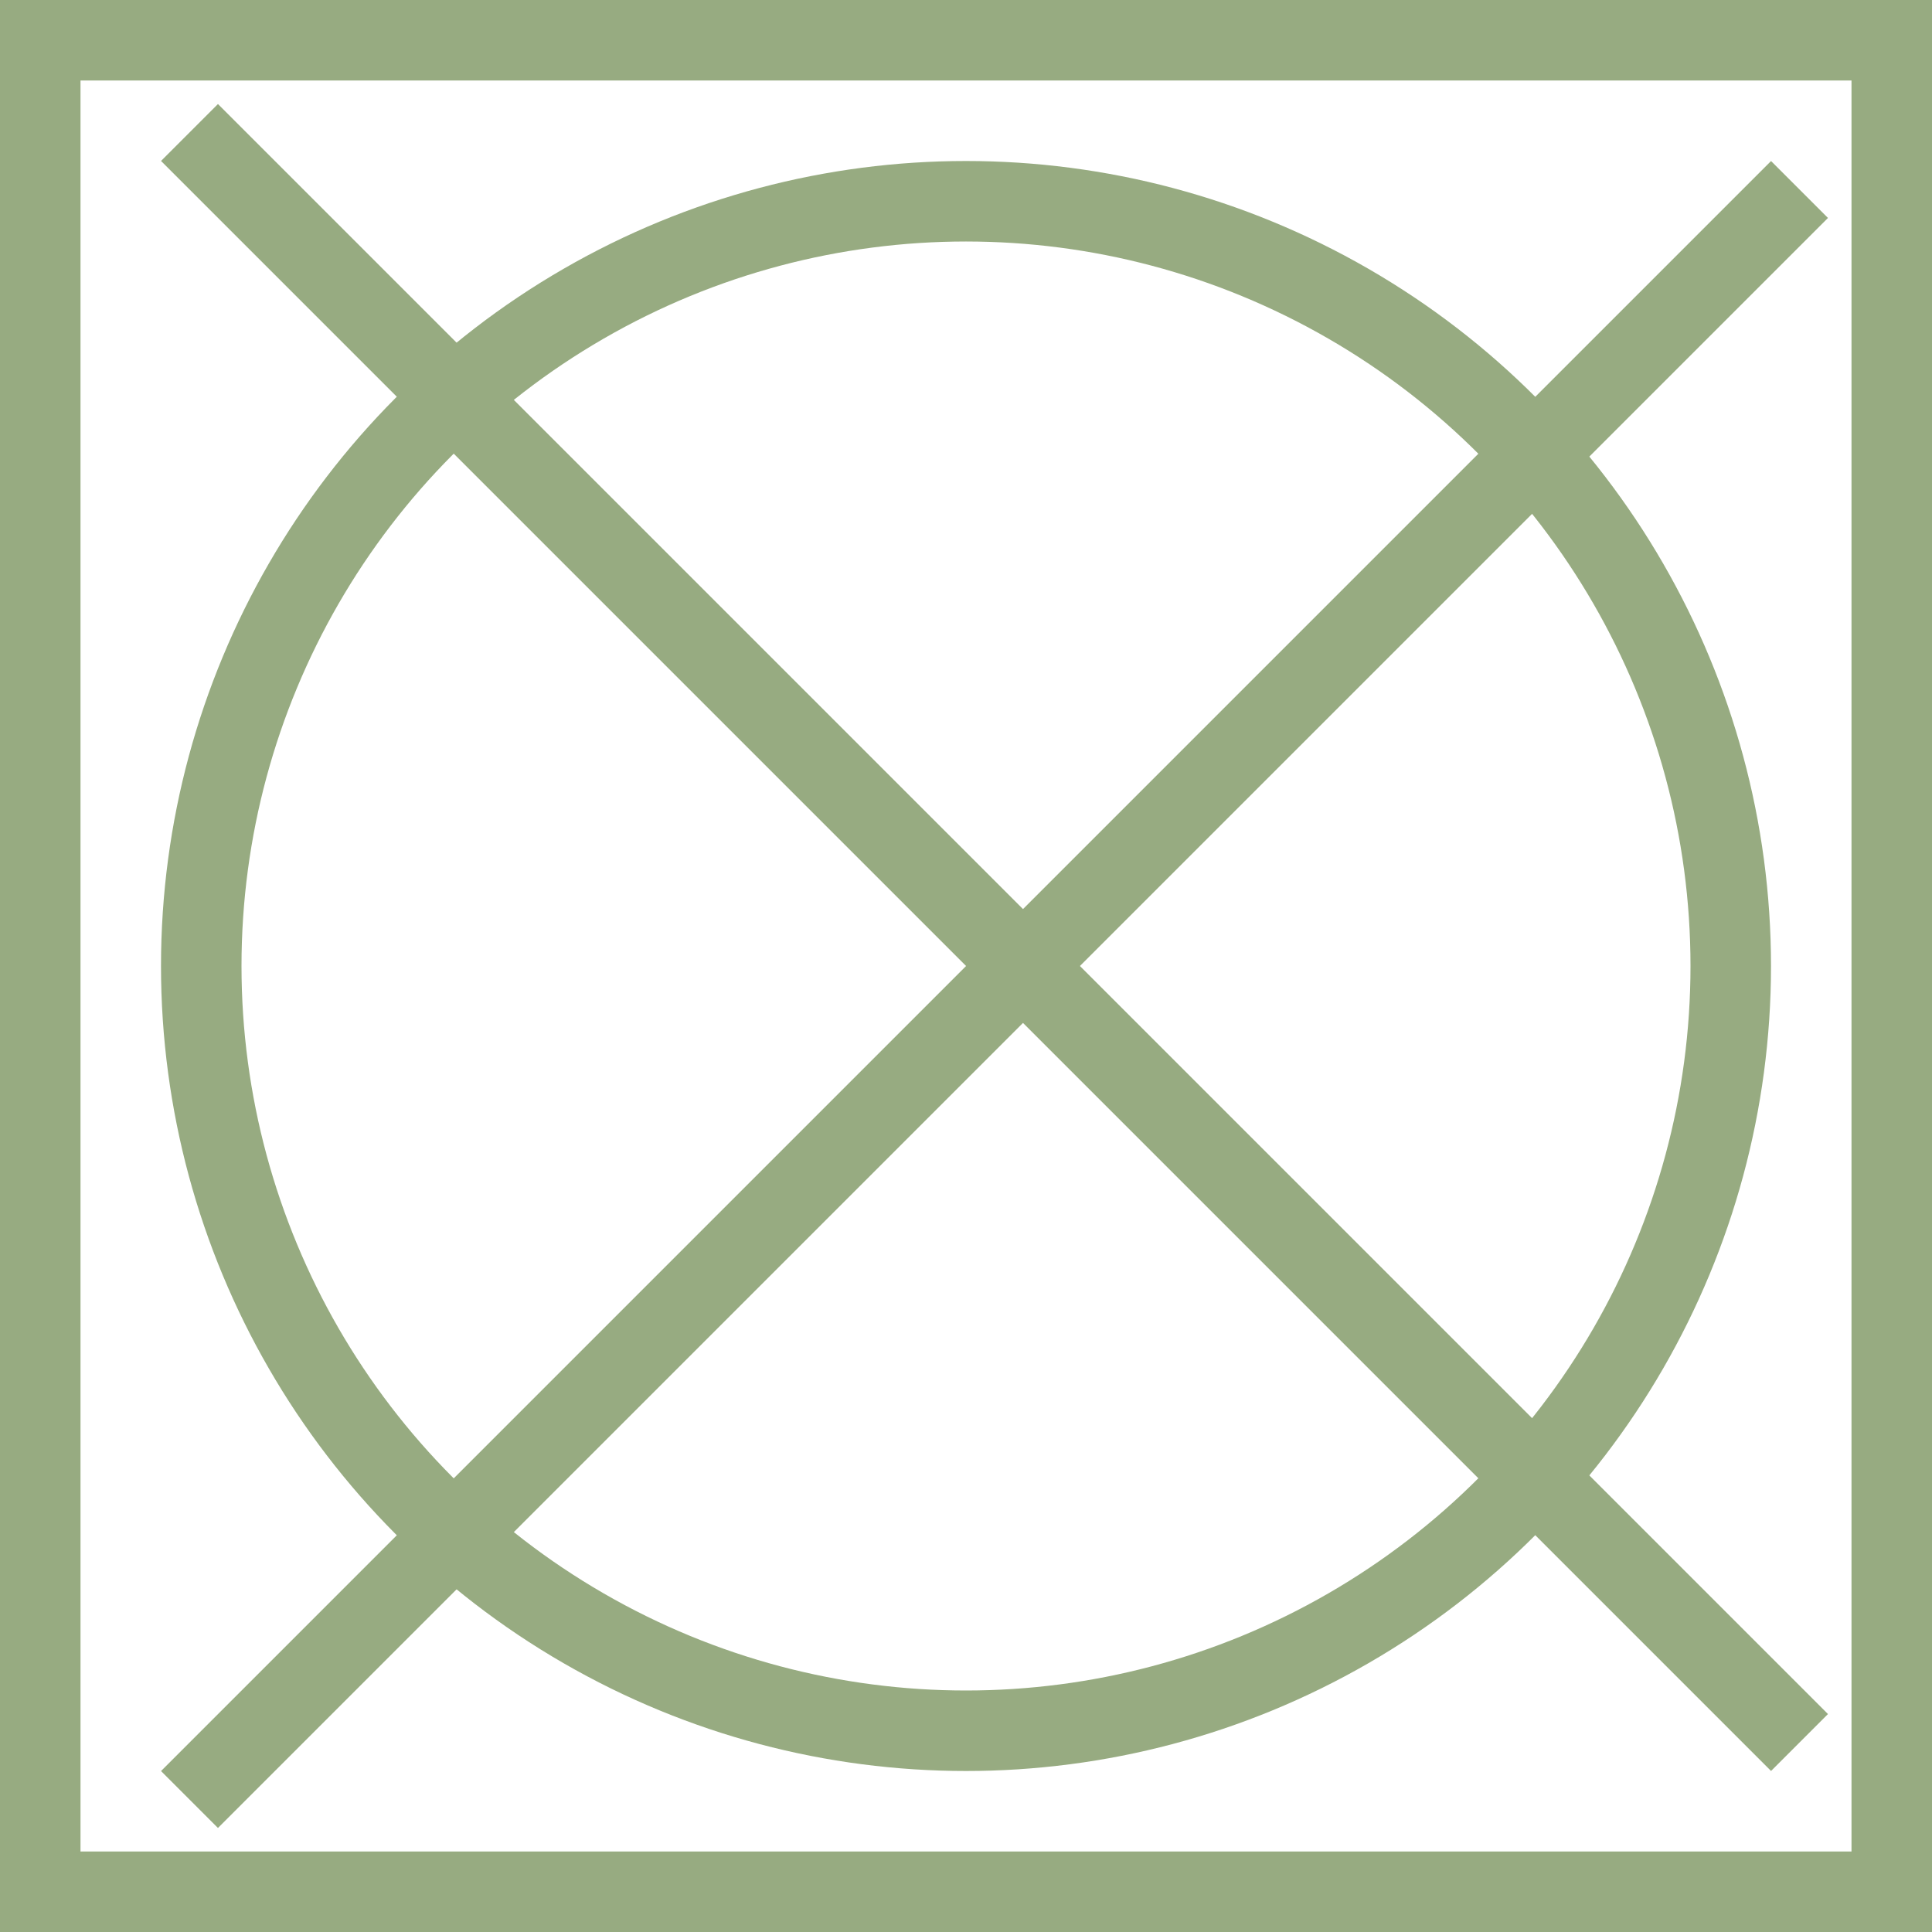
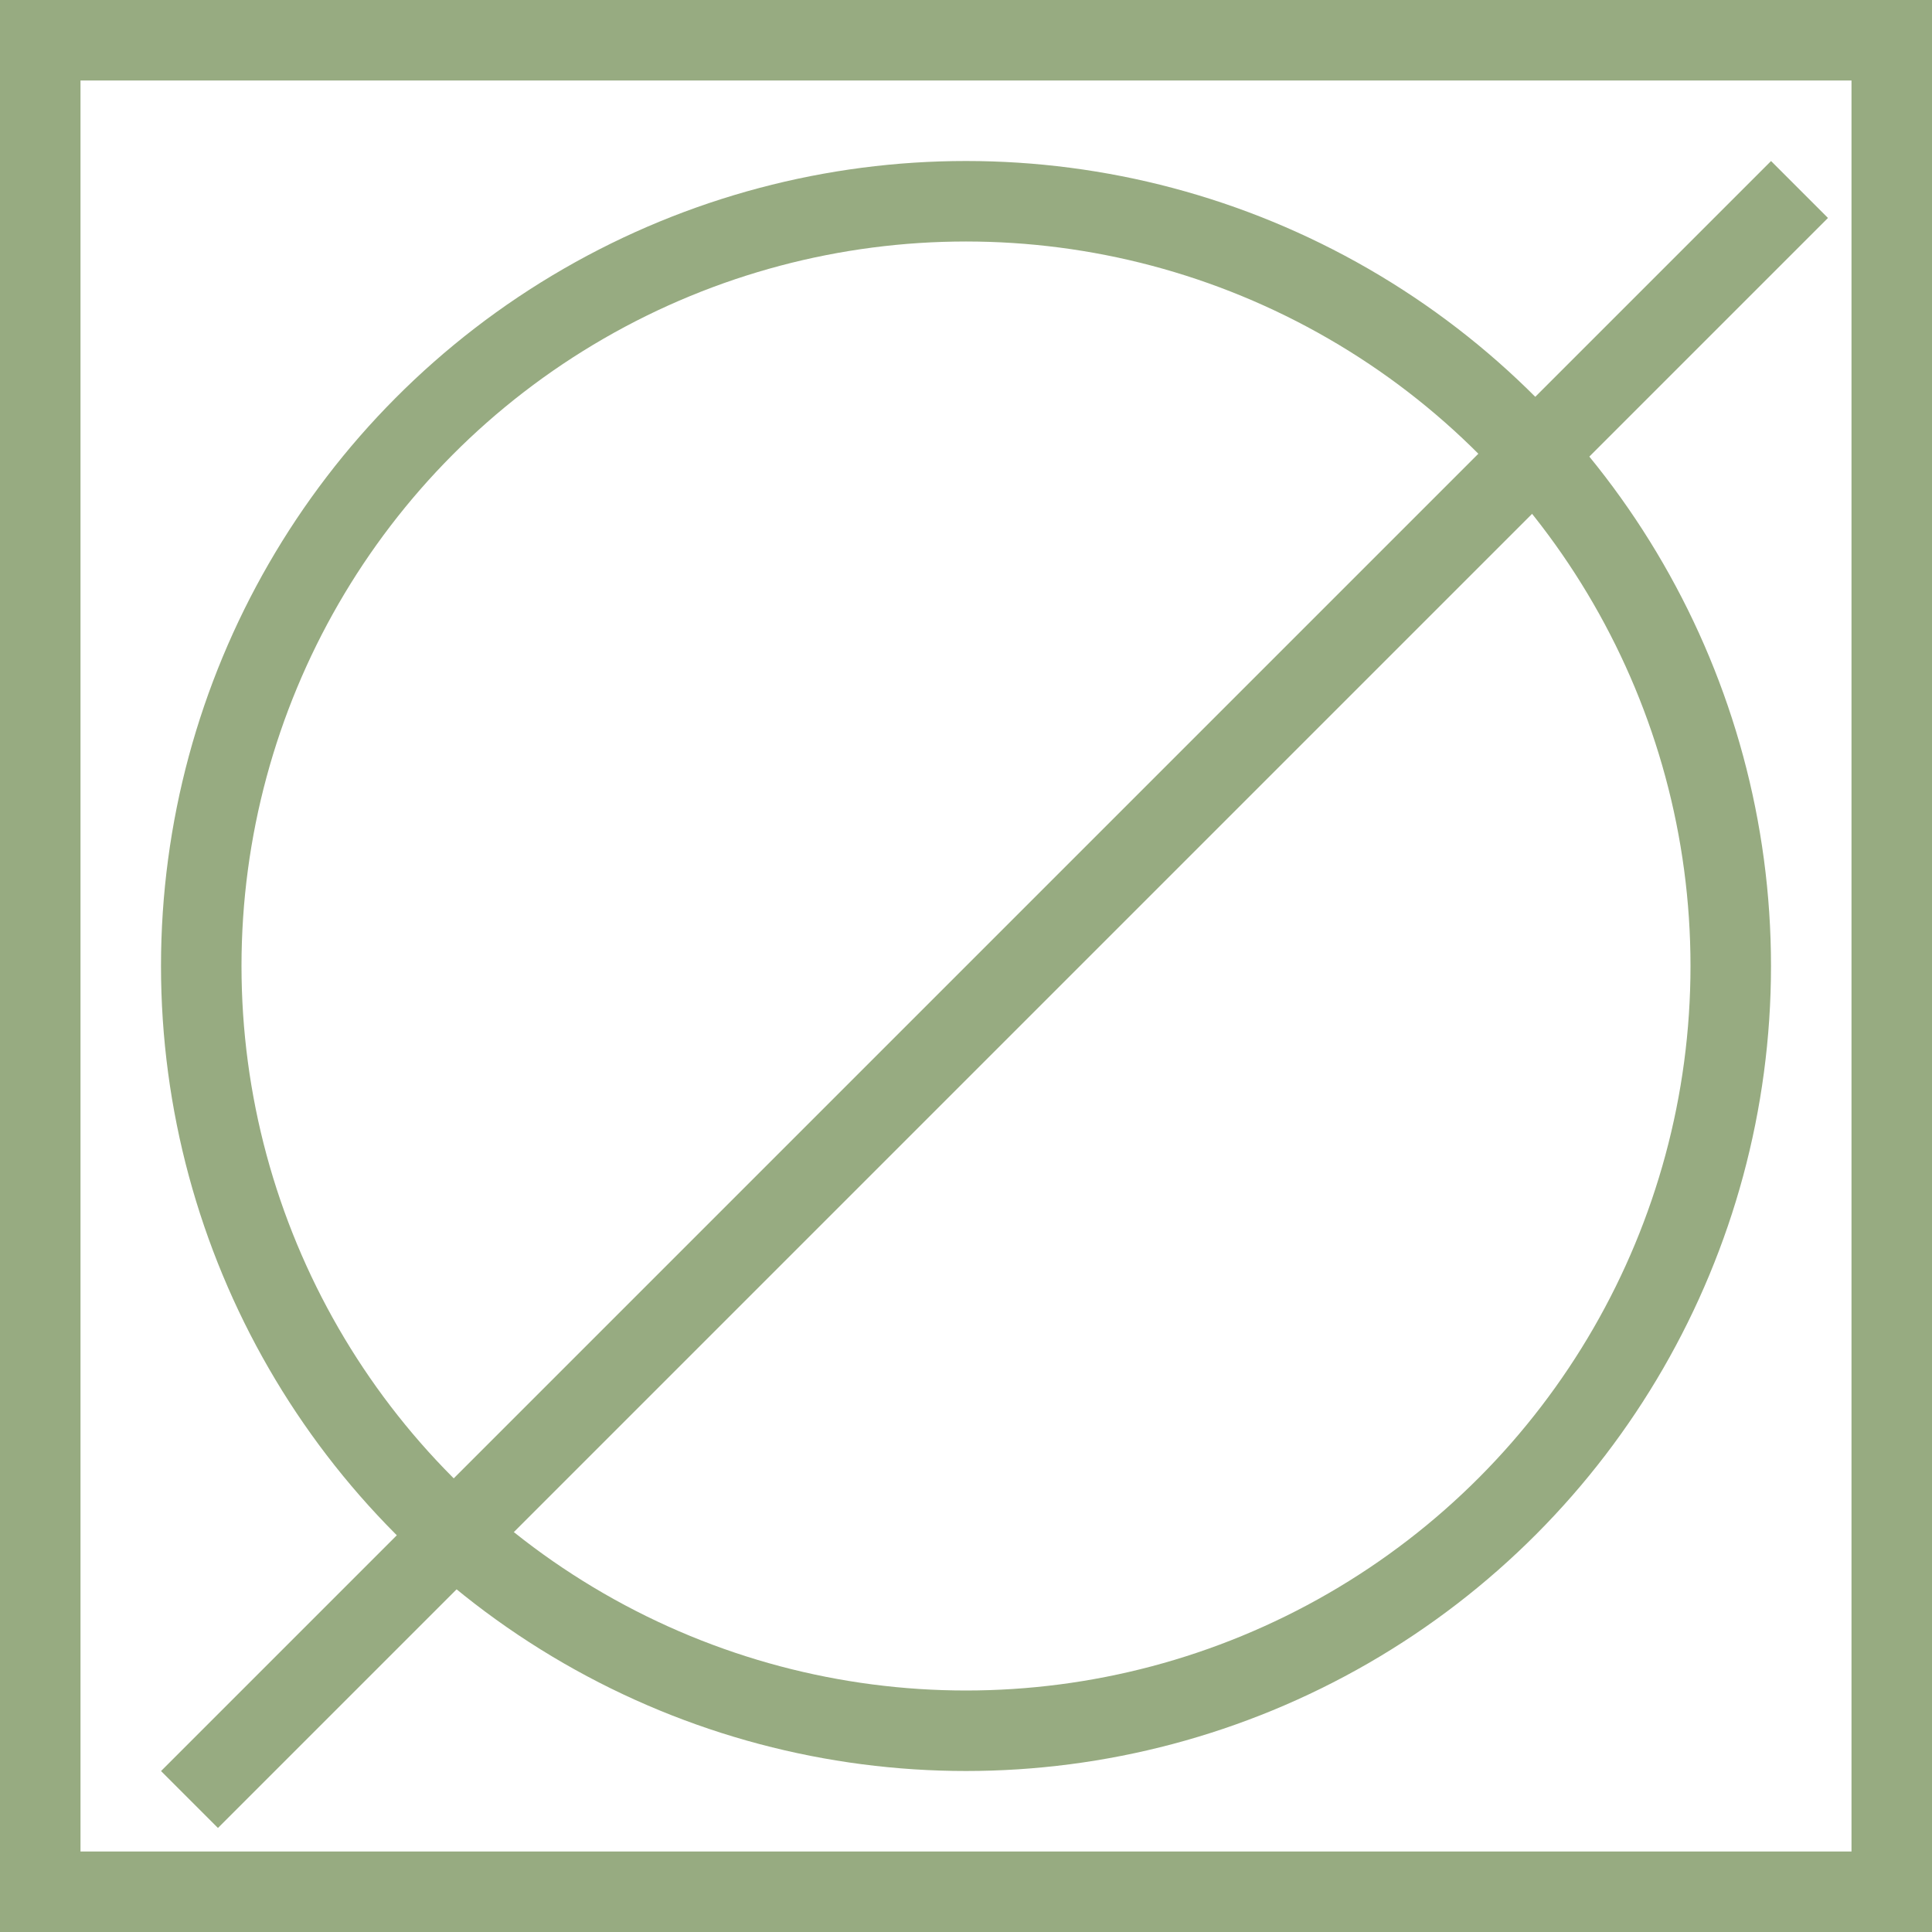
<svg xmlns="http://www.w3.org/2000/svg" width="24" height="24" viewBox="0 0 24 24" fill="none">
  <rect x="0.5" y="0.5" width="23" height="23" stroke="#97AB81" />
  <circle cx="12" cy="12" r="9.5" stroke="#97AB81" />
  <line x1="22.354" y1="2.354" x2="2.354" y2="22.354" stroke="#97AB81" />
-   <line x1="2.354" y1="1.646" x2="22.354" y2="21.646" stroke="#97AB81" />
</svg>